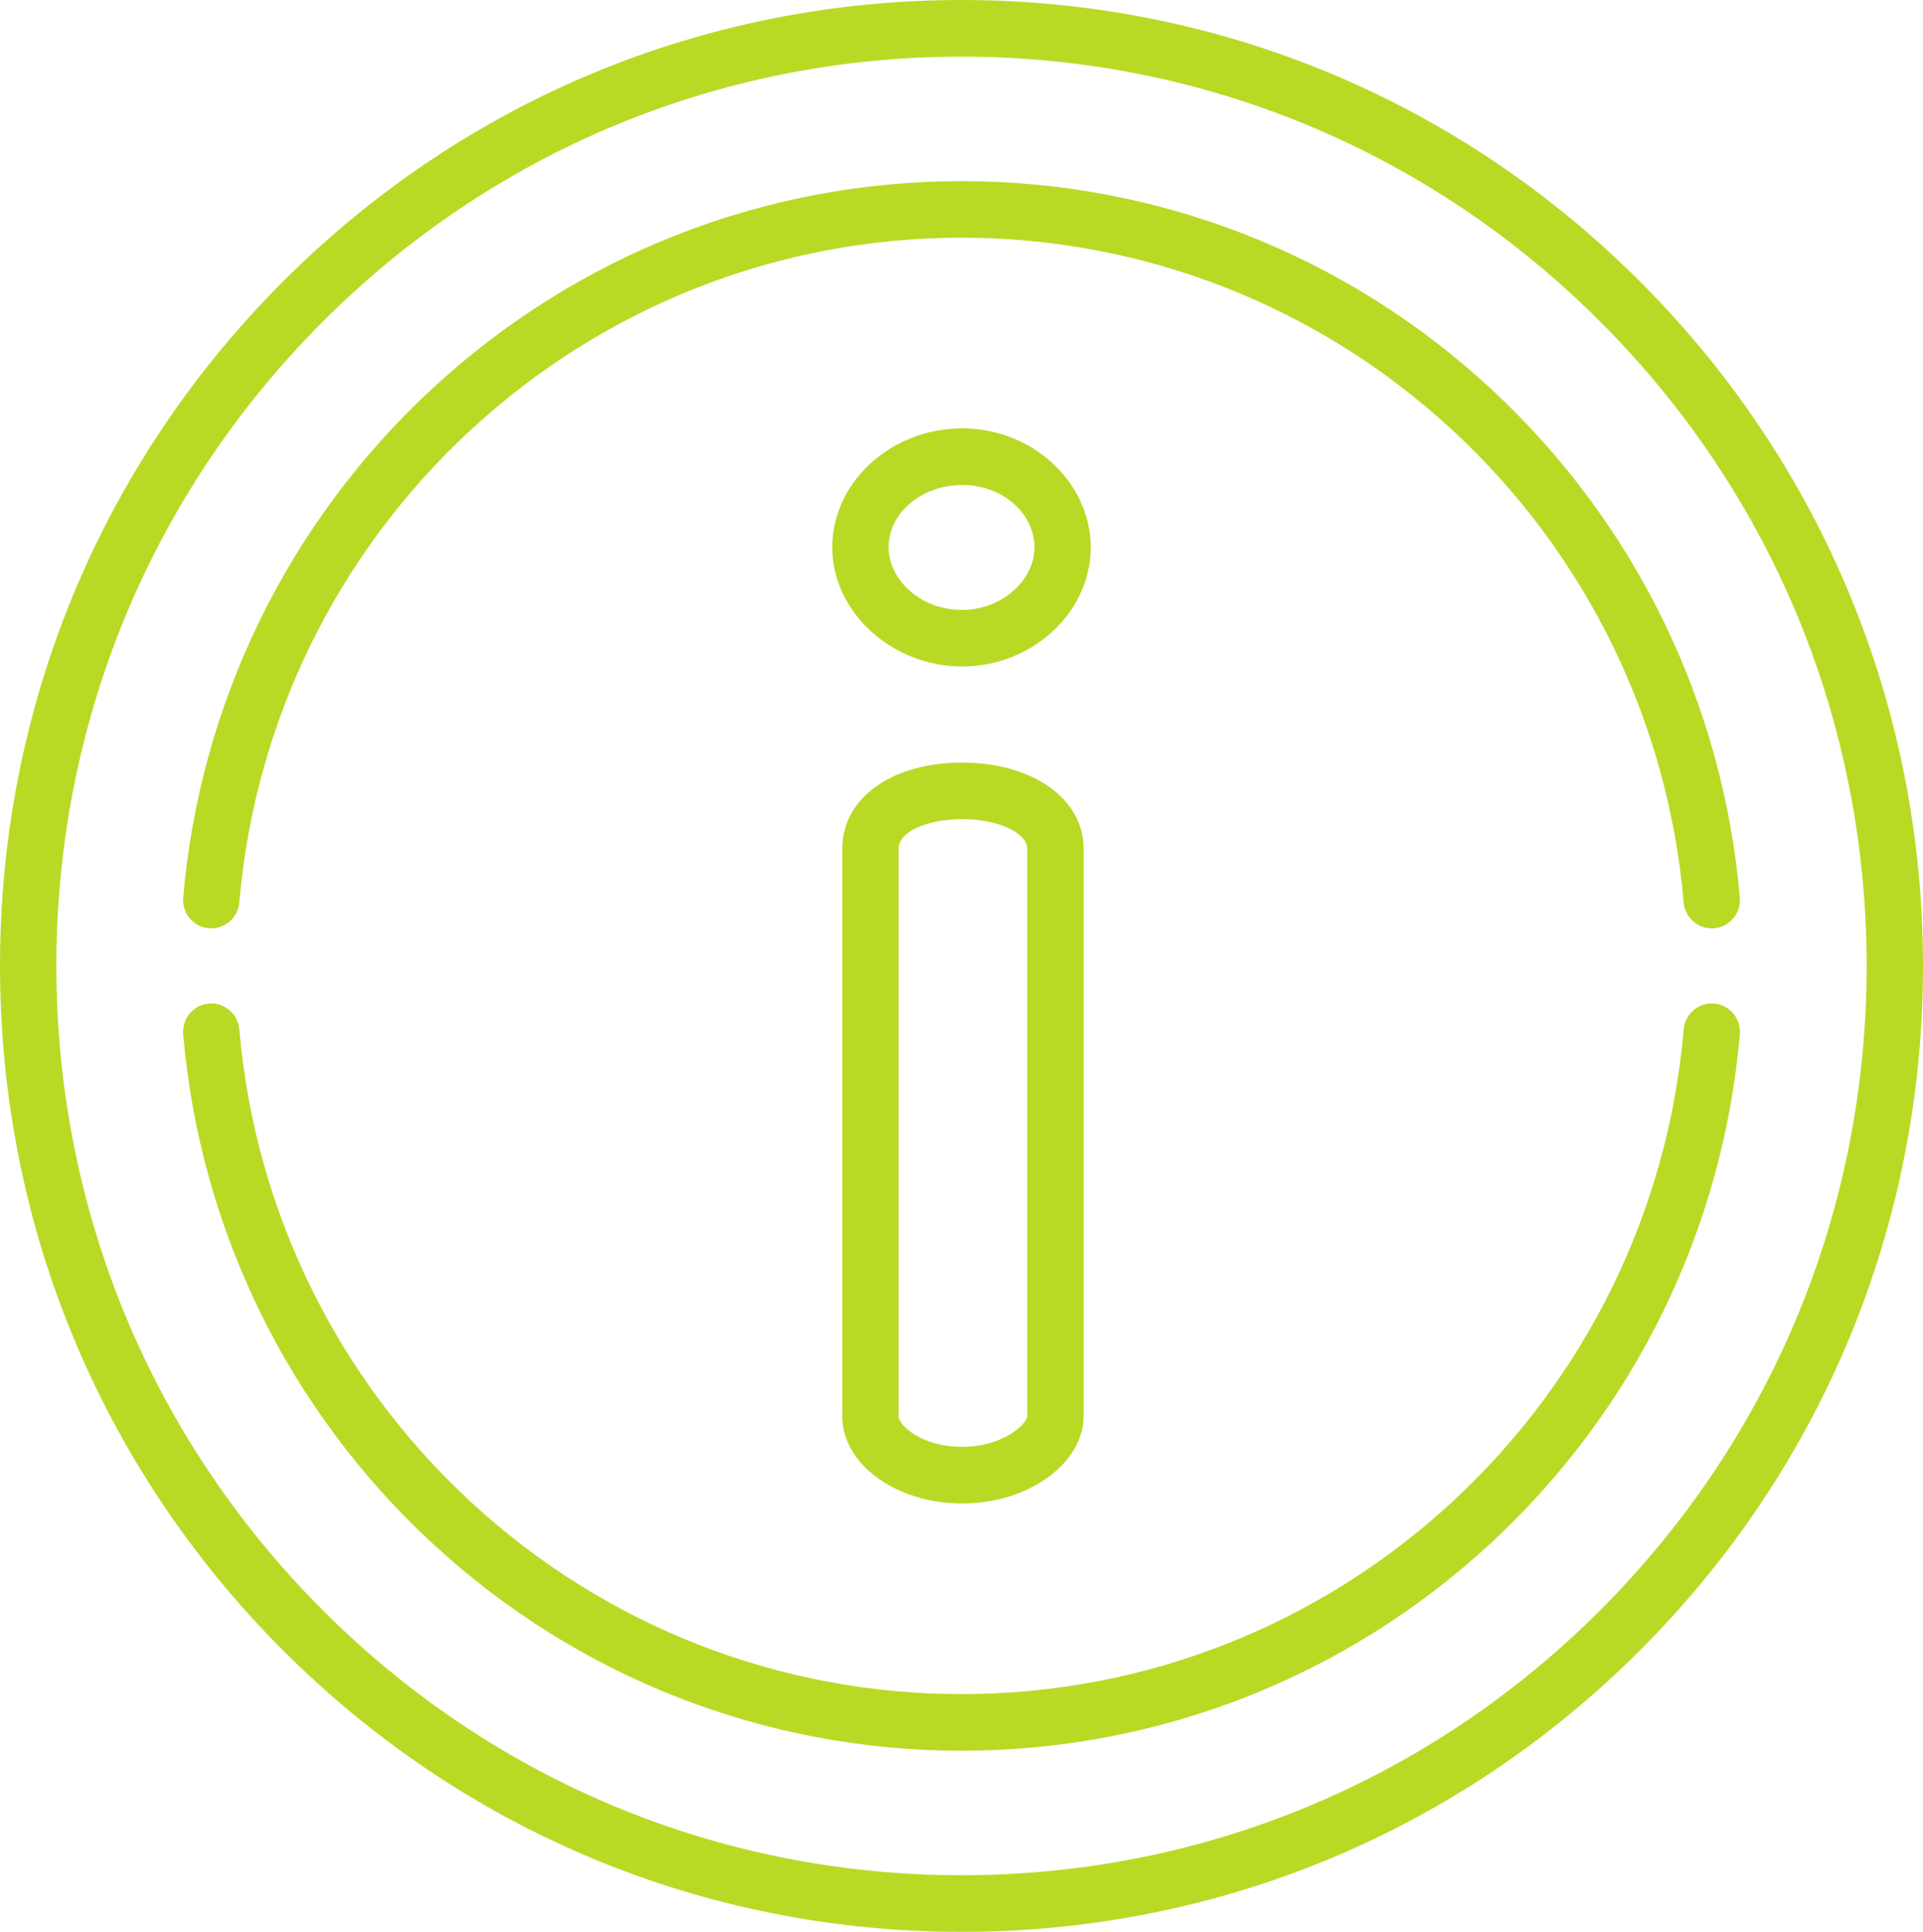
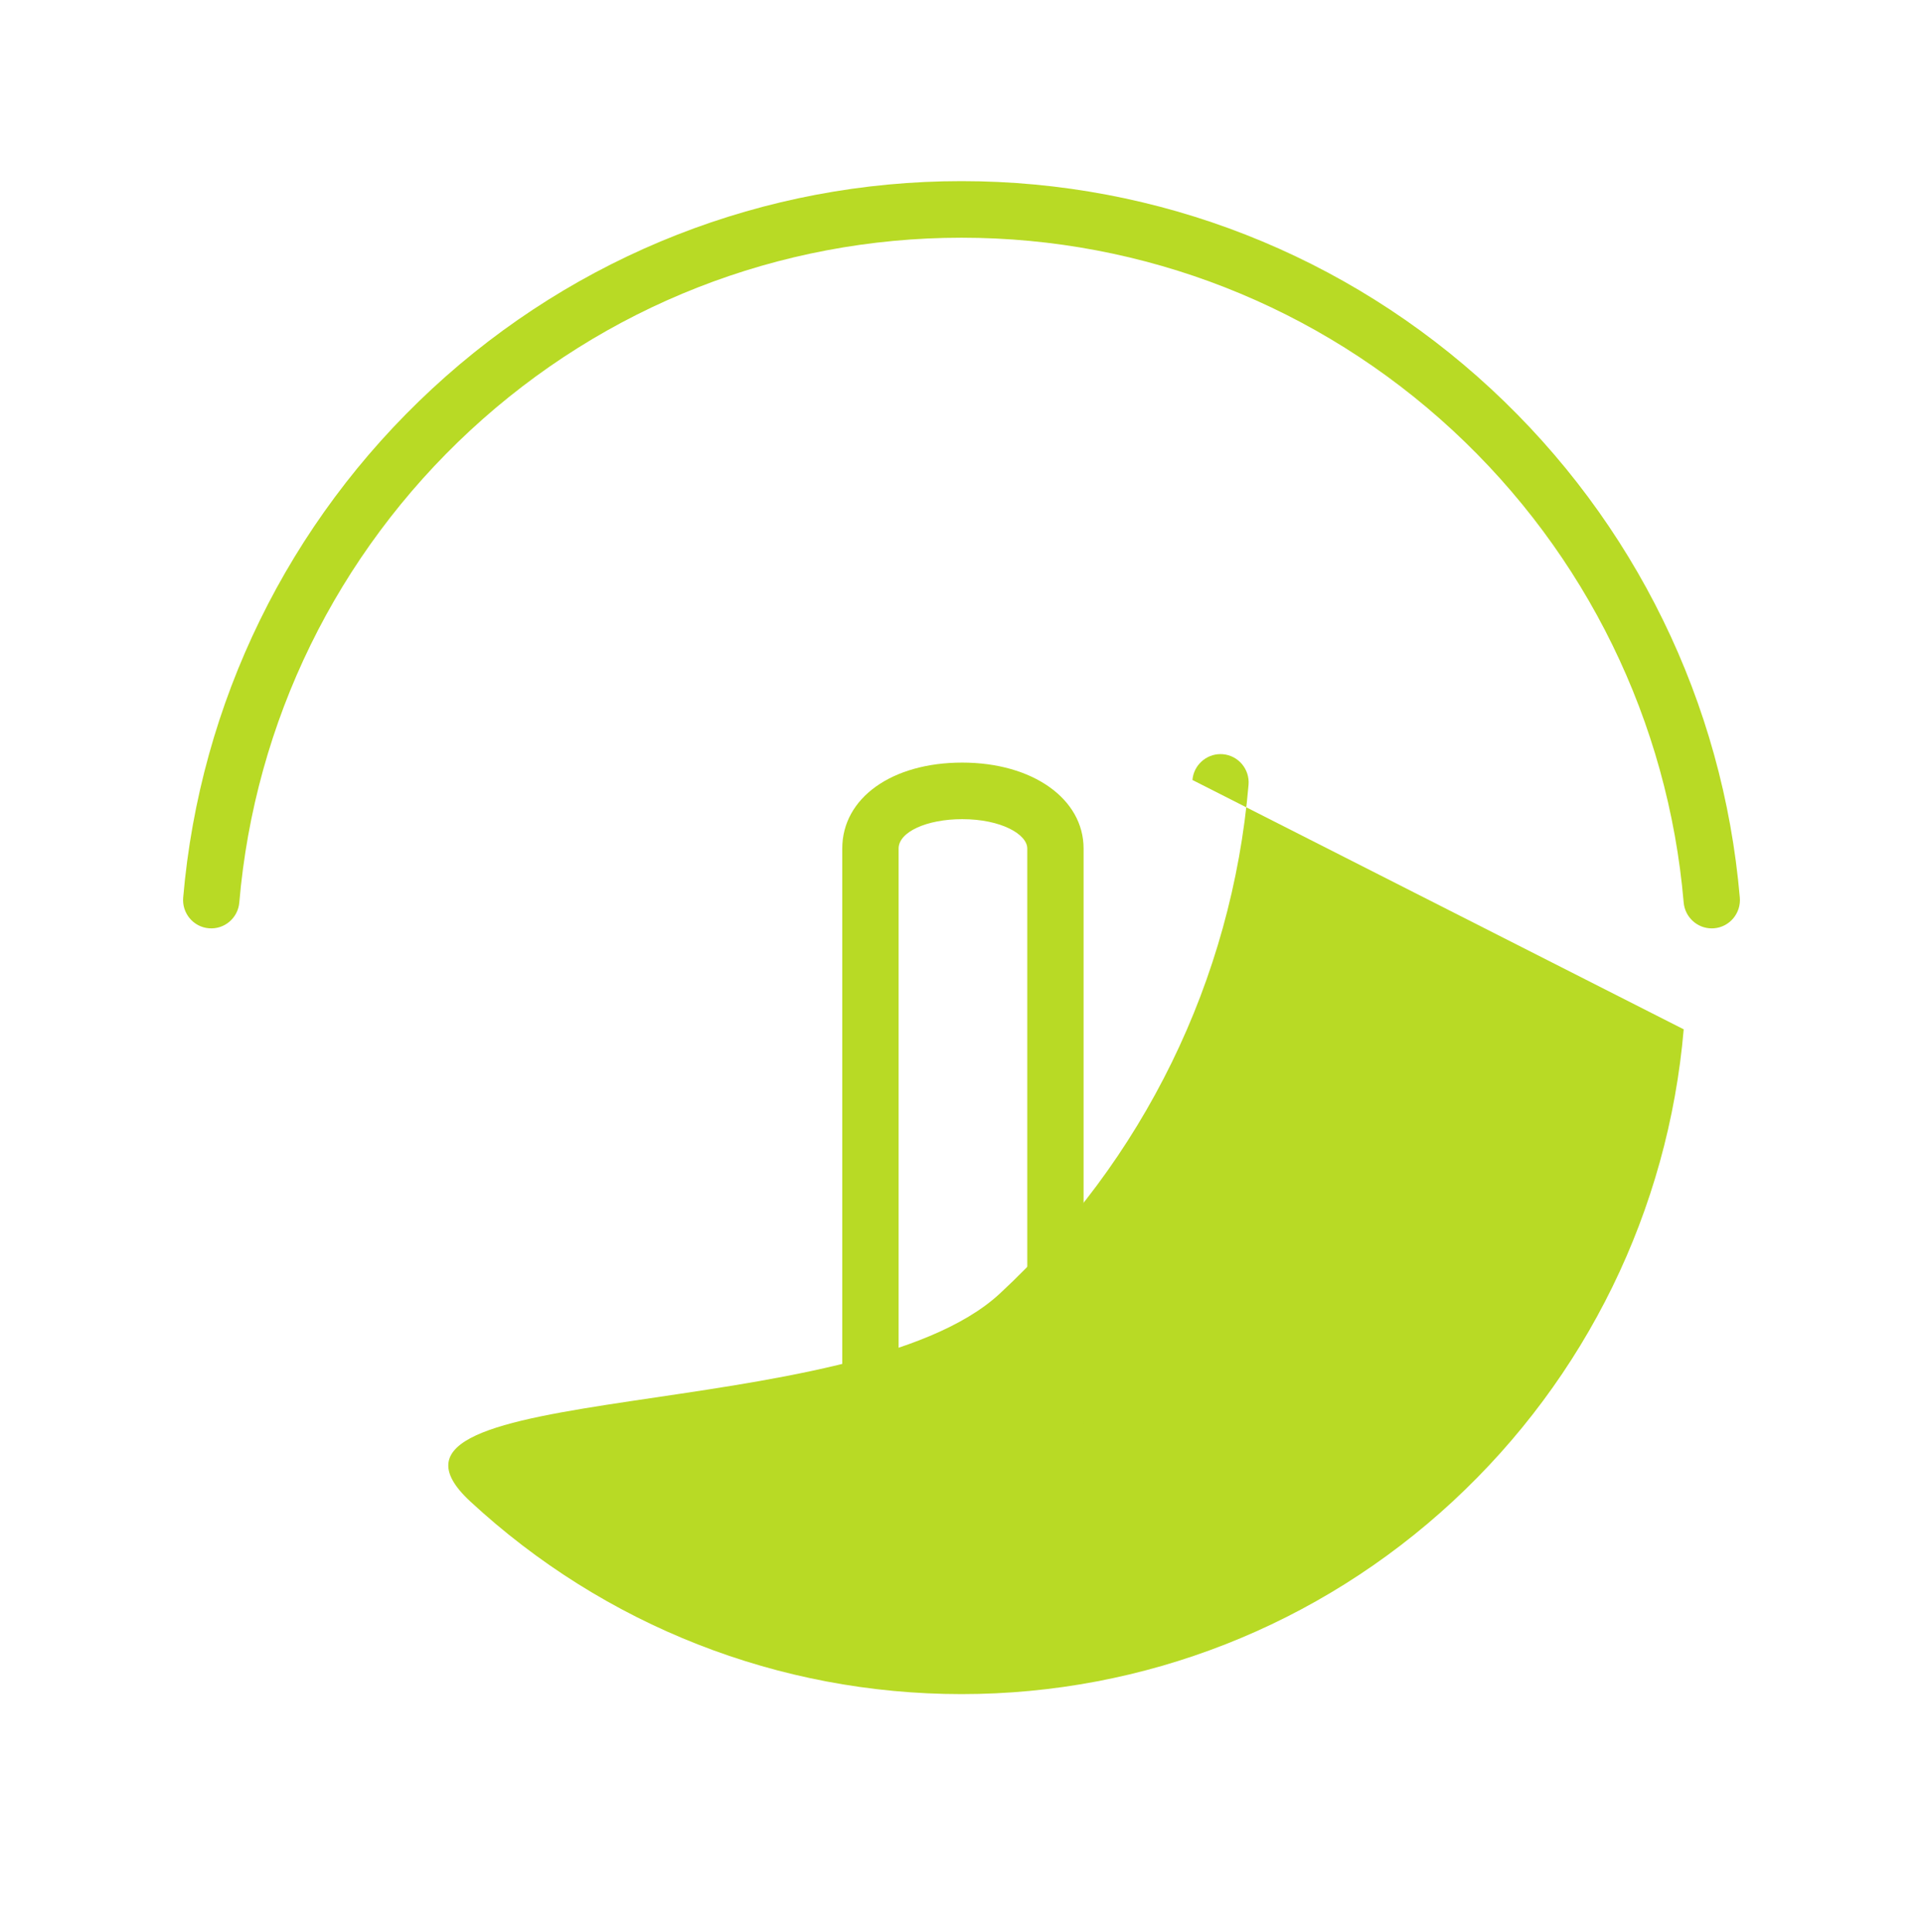
<svg xmlns="http://www.w3.org/2000/svg" id="Layer_1" data-name="Layer 1" viewBox="0 0 547.66 550.25">
  <defs>
    <style>
      .cls-1 {
        fill: #b8da25;
      }
    </style>
  </defs>
-   <path class="cls-1" d="M91.55,458.27c-48.69-48.92-75.5-113.96-75.5-183.14s26.81-134.23,75.5-183.14c48.69-48.92,113.42-75.86,182.28-75.86s133.6,26.94,182.28,75.86c48.69,48.92,75.5,113.96,75.5,183.14s-26.82,134.23-75.5,183.14c-48.69,48.92-113.42,75.85-182.28,75.85s-133.59-26.94-182.28-75.85M80.2,80.58C28.48,132.55,0,201.64,0,275.13s28.48,142.57,80.2,194.54c51.73,51.96,120.49,80.58,193.63,80.58s141.9-28.62,193.63-80.58c51.72-51.96,80.2-121.05,80.2-194.54s-28.48-142.58-80.2-194.55C415.73,28.62,346.97,0,273.83,0S131.93,28.62,80.2,80.58" />
  <path class="cls-1" d="M123.05,110.75c-40.95,37.93-66.11,89.4-70.88,144.93-.37,4.43,2.89,8.35,7.31,8.72,4.42.38,8.29-2.9,8.67-7.34,4.42-51.51,27.78-99.27,65.77-134.46,38.21-35.4,87.89-54.89,139.91-54.89s101.69,19.5,139.91,54.89c37.99,35.2,61.34,82.95,65.76,134.46.37,4.19,3.87,7.37,7.98,7.37l.7-.03c4.42-.37,7.68-4.29,7.31-8.72-4.77-55.53-29.93-107-70.87-144.93-41.18-38.16-94.73-59.16-150.79-59.16s-109.6,21-150.78,59.16" />
-   <path class="cls-1" d="M479.51,293.18c-4.43,51.51-27.78,99.27-65.77,134.46-38.21,35.4-87.89,54.89-139.91,54.89s-101.7-19.5-139.91-54.89c-37.99-35.2-61.35-82.95-65.76-134.46-.39-4.43-4.26-7.71-8.68-7.34-4.42.38-7.68,4.28-7.31,8.72,4.77,55.54,29.93,107,70.88,144.94,41.17,38.15,94.72,59.16,150.78,59.16s109.6-21.01,150.79-59.16c40.94-37.94,66.11-89.4,70.87-144.94.37-4.44-2.89-8.34-7.31-8.72-.23-.02-.46-.03-.68-.03-4.11,0-7.63,3.17-7.99,7.37" />
+   <path class="cls-1" d="M479.51,293.18c-4.43,51.51-27.78,99.27-65.77,134.46-38.21,35.4-87.89,54.89-139.91,54.89s-101.7-19.5-139.91-54.89s109.6-21.01,150.79-59.16c40.94-37.94,66.11-89.4,70.87-144.94.37-4.44-2.89-8.34-7.31-8.72-.23-.02-.46-.03-.68-.03-4.11,0-7.63,3.17-7.99,7.37" />
  <path class="cls-1" d="M255.92,403.34v-161.66c0-4.69,7.96-8.36,18.12-8.36,11.08,0,18.52,4.32,18.52,8.36v161.66c0,2.12-6.77,8.76-18.52,8.76s-18.12-6.22-18.12-8.76M239.87,241.69v161.66c0,13.72,15.33,24.88,34.16,24.88s34.57-11.4,34.57-24.88v-161.66c0-14.18-14.55-24.48-34.57-24.48s-34.16,10.07-34.16,24.48" />
-   <path class="cls-1" d="M253.06,155.93c0-9.81,9.41-17.79,20.98-17.79s20.56,8.16,20.56,17.79-9.61,17.79-20.56,17.79c-12.55,0-20.98-9.2-20.98-17.79M237.02,155.93c0,18.37,16.96,33.9,37.02,33.9s36.6-15.53,36.6-33.9-16.41-33.92-36.6-33.92-37.02,15.22-37.02,33.92" />
</svg>